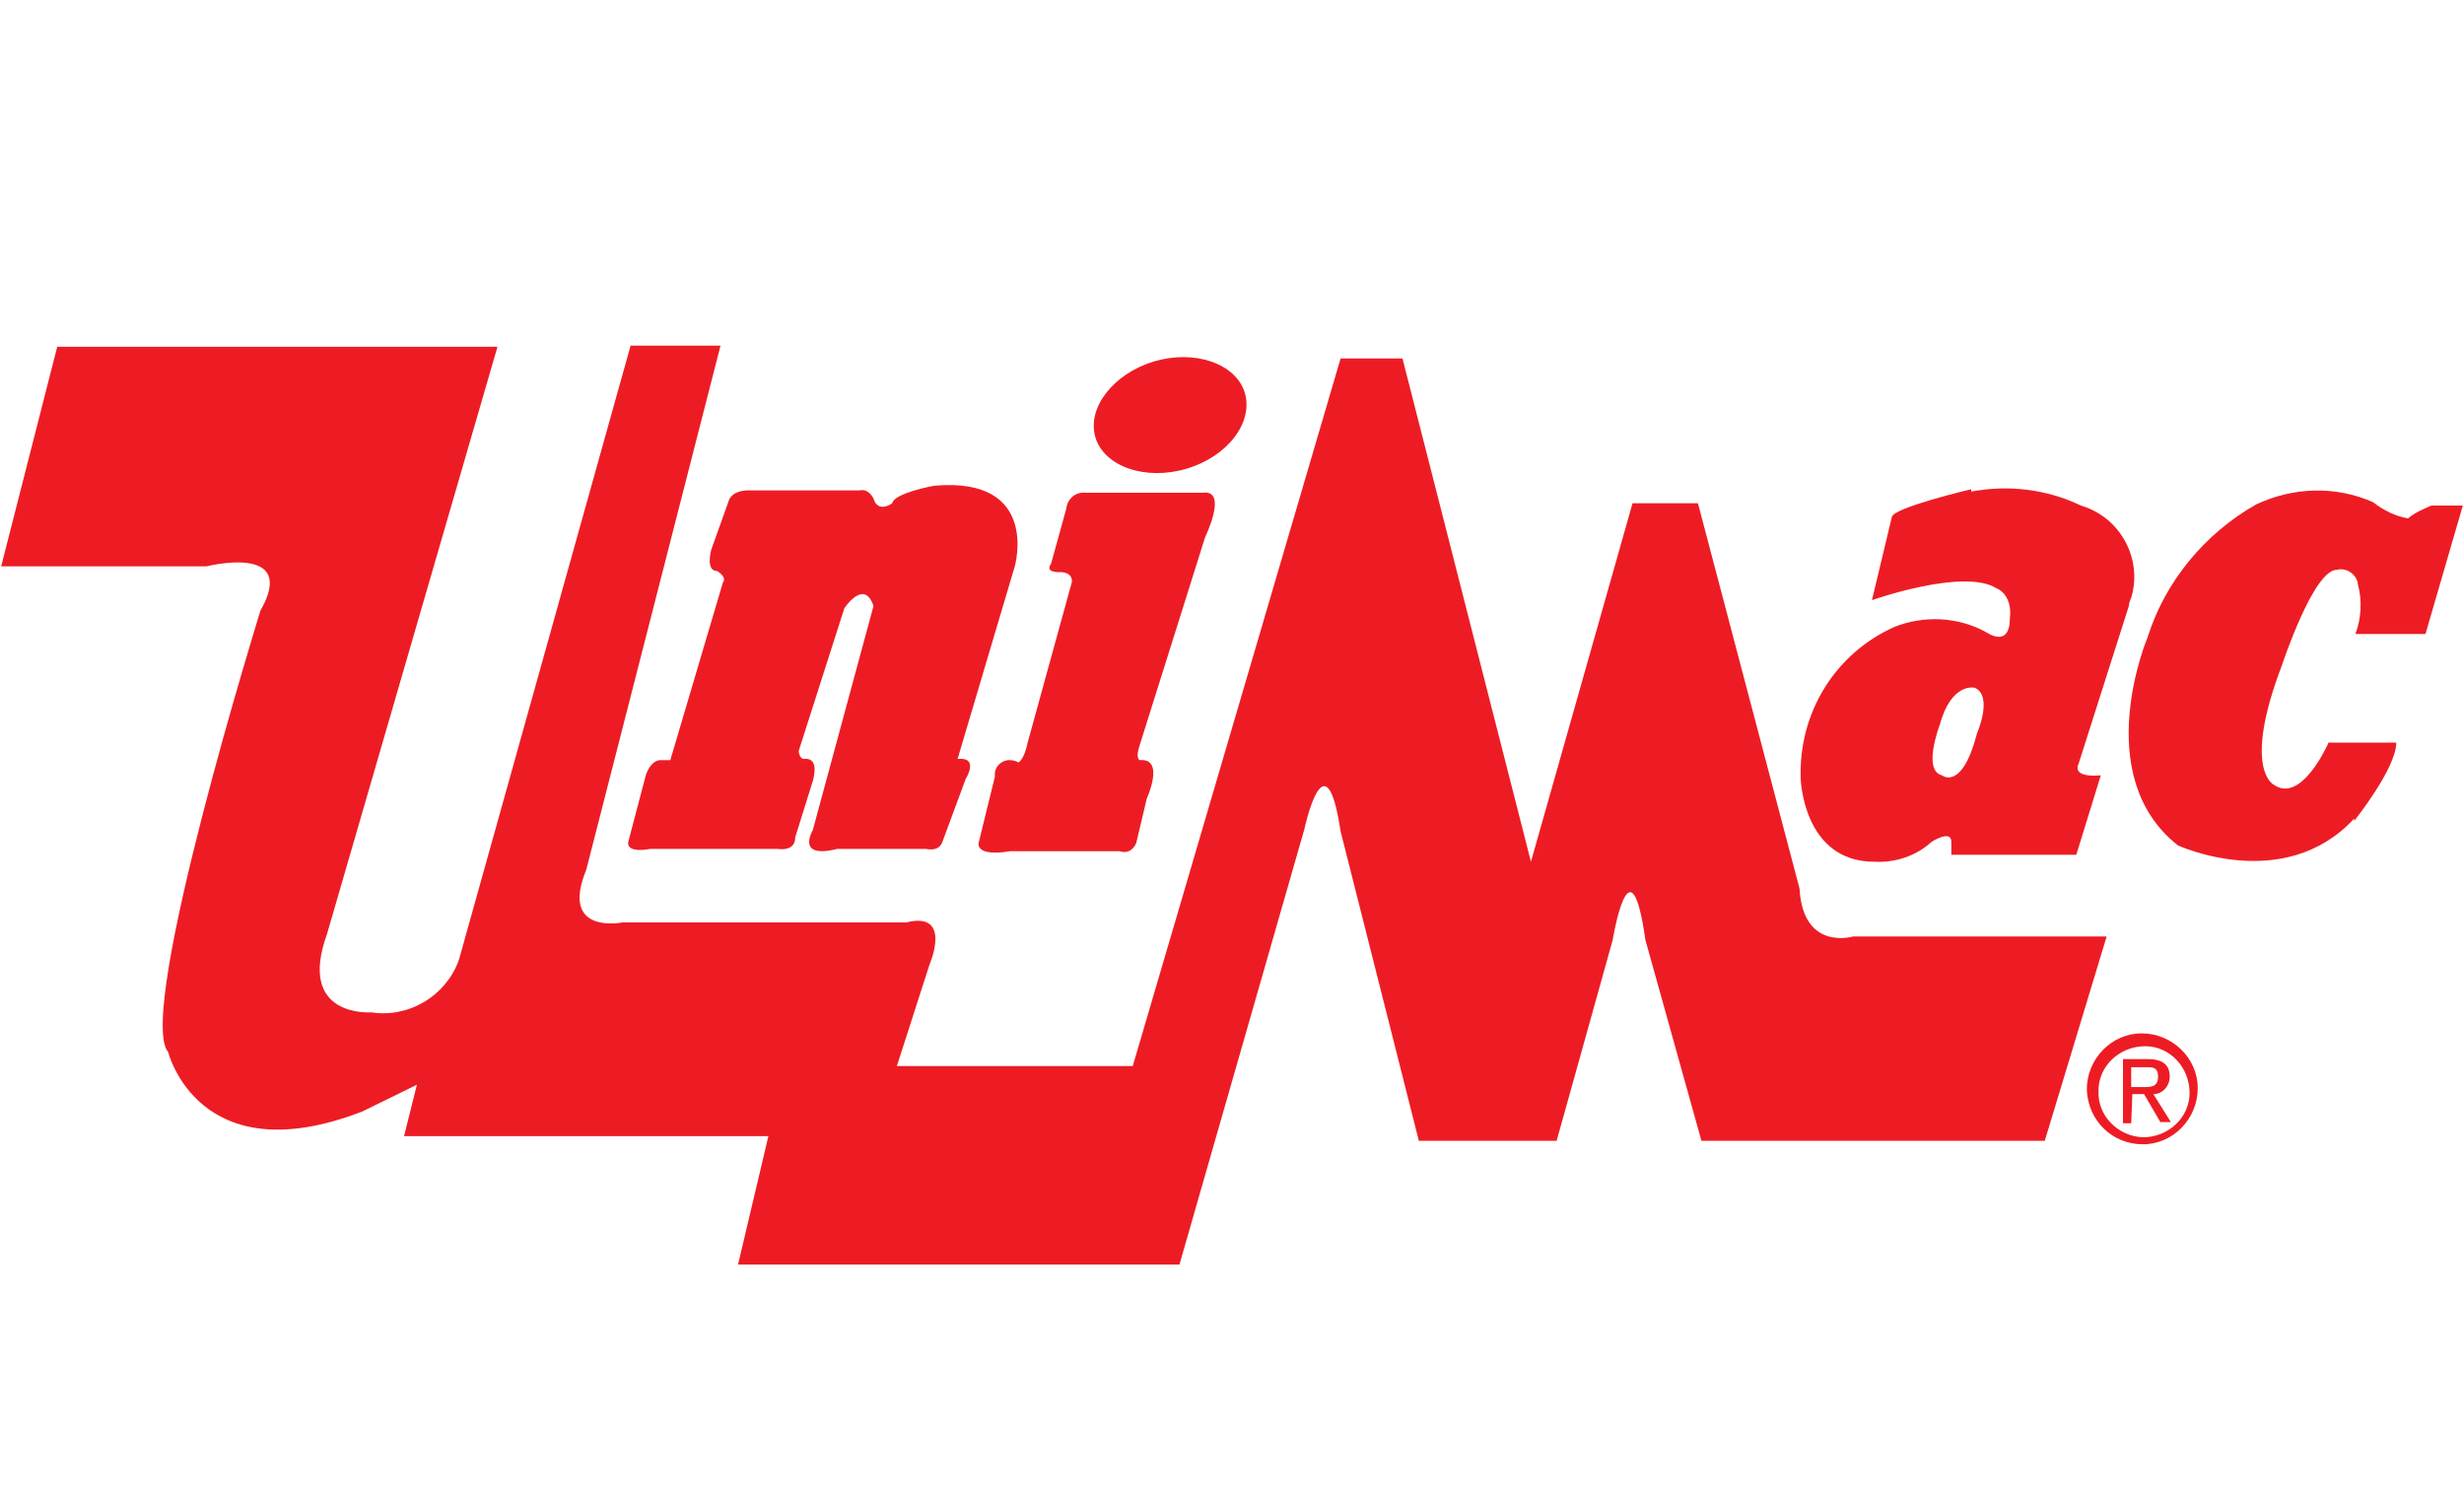
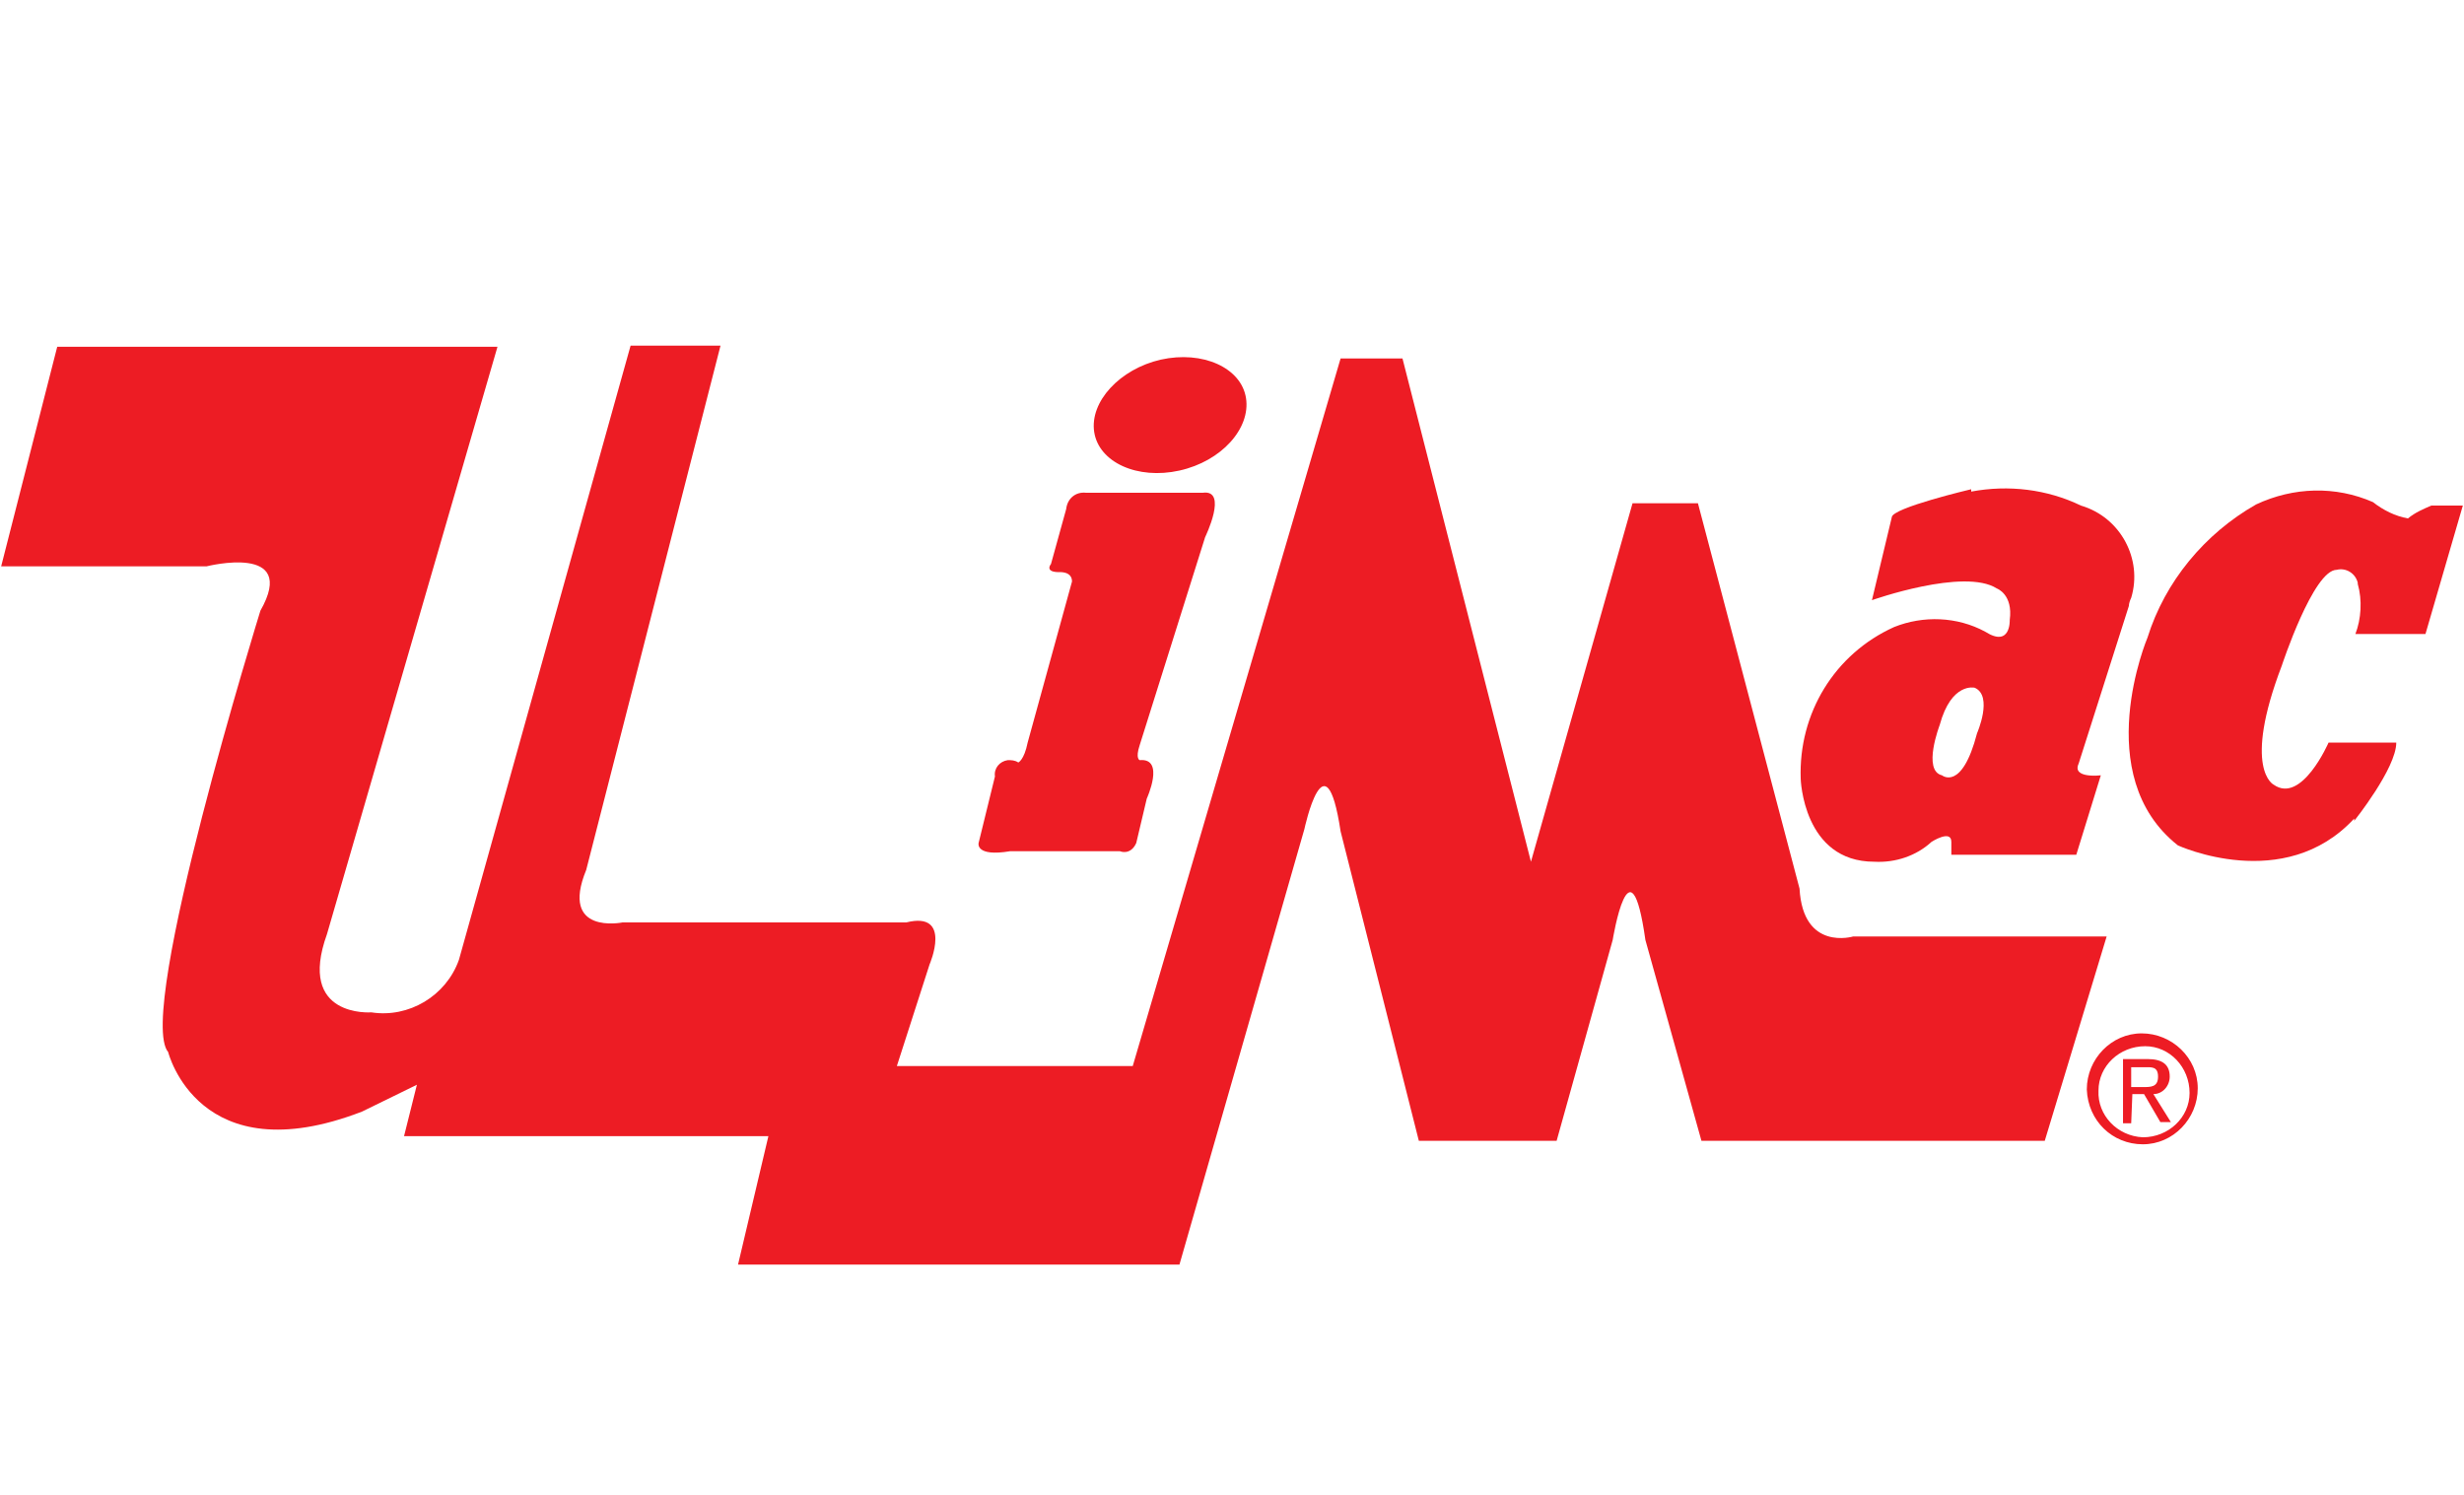
<svg xmlns="http://www.w3.org/2000/svg" version="1.1" id="Layer_1" x="0px" y="0px" viewBox="0 0 211 128" style="enable-background:new 0 0 211 128;" xml:space="preserve">
  <style type="text/css">
	.st0{fill:#ED1C24;}
</style>
  <g>
    <path class="st0" d="M4.9,29.7L0.1,48.5h17.6c0,0,7.9-2,4.6,3.8c0,0-10.7,34.5-7.9,37.8c0,0,2.6,10.5,16.6,5.1l4.7-2.3l-1.1,4.4   h31.2l-2.6,11H101L111.7,71c0,0,1.8-8.4,3.1,0.2l6.7,26.5h11.8l4.8-17.2c0,0,1.5-9.2,2.8,0l4.8,17.2h29.4l5.3-17.5h-21.7   c0,0-4.3,1.3-4.6-4.1l-8.7-33h-5.6l-8.7,30.7l-11-43.1h-5.3L97,91.3H76.8l2.8-8.7c0,0,2-4.6-2-3.6H53.3c0,0-5.4,1.1-3.1-4.5   l11.5-44.9H54L39.3,82.2c-1.1,3.1-4.3,5-7.5,4.5c0,0-6.4,0.5-3.8-6.7l14.6-50.3C42.5,29.7,4.9,29.7,4.9,29.7z" />
-     <path class="st0" d="M69.6,66.9l-1.5,4.8c0,1.3-1.5,1-1.5,1H55.7c-2.2,0.4-1.9-0.6-1.9-0.6l1.5-5.7c0,0,0.4-1.4,1.4-1.3h0.7   l4.5-15.2c0.4-0.5-0.5-1-0.5-1c-1,0-0.5-1.8-0.5-1.8l1.5-4.2c0,0,0.2-1,2-0.9h9.2c0.8-0.2,1.2,0.7,1.2,0.7c0.4,1.3,1.6,0.4,1.6,0.4   c0.2-0.9,3.6-1.5,3.6-1.5c9.1-0.8,6.9,6.9,6.9,6.9L82,65c1.9-0.2,0.7,1.7,0.7,1.7l-2,5.4c-0.3,0.9-1.4,0.6-1.4,0.6h-7.6   c-3.6,0.9-2.1-1.6-2.1-1.6l5.2-19.2c-0.8-2.4-2.5,0.2-2.5,0.2l-3.9,12.2c0,0,0,0.6,0.4,0.7C68.9,65,70.2,64.7,69.6,66.9" />
    <path class="st0" d="M91.8,49.8c0-0.9-1.1-0.8-1.1-0.8c-1.3,0-0.7-0.7-0.7-0.7l1.3-4.7c0.1-0.9,0.8-1.5,1.7-1.4c0.1,0,0.2,0,0.2,0   h9.8c2.2-0.3,0.2,3.8,0.2,3.8l-5.6,17.8c-0.4,1.2,0,1.3,0,1.3c2.2-0.2,0.6,3.3,0.6,3.3l-0.9,3.8c-0.5,1.1-1.4,0.7-1.4,0.7h-9.4   c-3,0.5-2.7-0.7-2.7-0.7l1.4-5.7c-0.1-0.7,0.4-1.3,1.1-1.4c0.3,0,0.6,0,0.9,0.2c0,0,0.5-0.2,0.8-1.7L91.8,49.8z" />
    <path class="st0" d="M99.4,30.8c3.6-0.8,6.9,0.7,7.3,3.3c0.4,2.6-2.1,5.4-5.7,6.2s-6.9-0.7-7.3-3.3S95.9,31.6,99.4,30.8" />
    <path class="st0" d="M168.8,42.1c3.2-0.6,6.5-0.2,9.4,1.2c3.4,1,5.3,4.6,4.3,7.9c-0.1,0.2-0.2,0.5-0.2,0.7L178,65.4   c-0.6,1.3,1.9,1,1.9,1l-2.1,6.8h-10.7v-1.1c0-1.1-1.7,0-1.7,0c-1.3,1.2-3.1,1.8-4.9,1.7c-6.1,0-6.3-7.1-6.3-7.1   c-0.2-5.6,2.9-10.7,8-13c2.5-1,5.4-0.9,7.8,0.4c2.2,1.4,2.1-1,2.1-1c0.3-2.2-1.1-2.7-1.1-2.7c-2.8-1.8-10.7,1-10.7,1l1.7-7.1   c0-0.8,6.8-2.4,6.8-2.4 M169.3,62.8c0,0,1.4-3.2-0.2-3.9c0,0-2-0.5-3,3.2c0,0-1.5,3.9,0.2,4.3C166.3,66.4,168,67.8,169.3,62.8" />
    <path class="st0" d="M201.6,70.3c0,0,3.6-4.5,3.6-6.7h-5.8c0,0-2.3,5.3-4.7,3.6c0,0-2.7-1.3,0.7-10.2c0,0,2.7-8.2,4.7-8.2   c0.8-0.2,1.6,0.3,1.8,1.1c0,0,0,0,0,0.1c0.4,1.4,0.3,3-0.2,4.3h6l3.2-11h-2.7c-0.7,0.3-1.4,0.6-2,1.1c-1.1-0.2-2.1-0.7-3-1.4   c-3.2-1.4-6.8-1.3-10,0.2c-4.4,2.5-7.8,6.6-9.3,11.4c0,0-5,11.8,2.6,17.8c0,0,9.1,4.2,15.1-2.3" />
    <path class="st0" d="M178.7,93.3c0-2.6,2.1-4.8,4.7-4.8s4.8,2.1,4.8,4.7s-2.1,4.8-4.7,4.8l0,0C180.9,98,178.8,96,178.7,93.3   C178.7,93.4,178.7,93.4,178.7,93.3 M183.5,97.4c2.2,0,4-1.7,4-3.8c0-2.2-1.7-4-3.8-4c-2.2,0-4,1.7-4,3.8l0,0   C179.6,95.5,181.3,97.3,183.5,97.4C183.3,97.4,183.4,97.4,183.5,97.4 M182.5,96.2h-0.7v-5.5h2.1c1.3,0,1.9,0.5,1.9,1.5   c0,0.8-0.6,1.5-1.4,1.5l0,0l1.5,2.4H185l-1.4-2.4h-1L182.5,96.2L182.5,96.2z M183.5,93.1c0.7,0,1.3,0,1.3-0.9s-0.6-0.8-1.2-0.8   h-1.1v1.7L183.5,93.1z" />
  </g>
</svg>